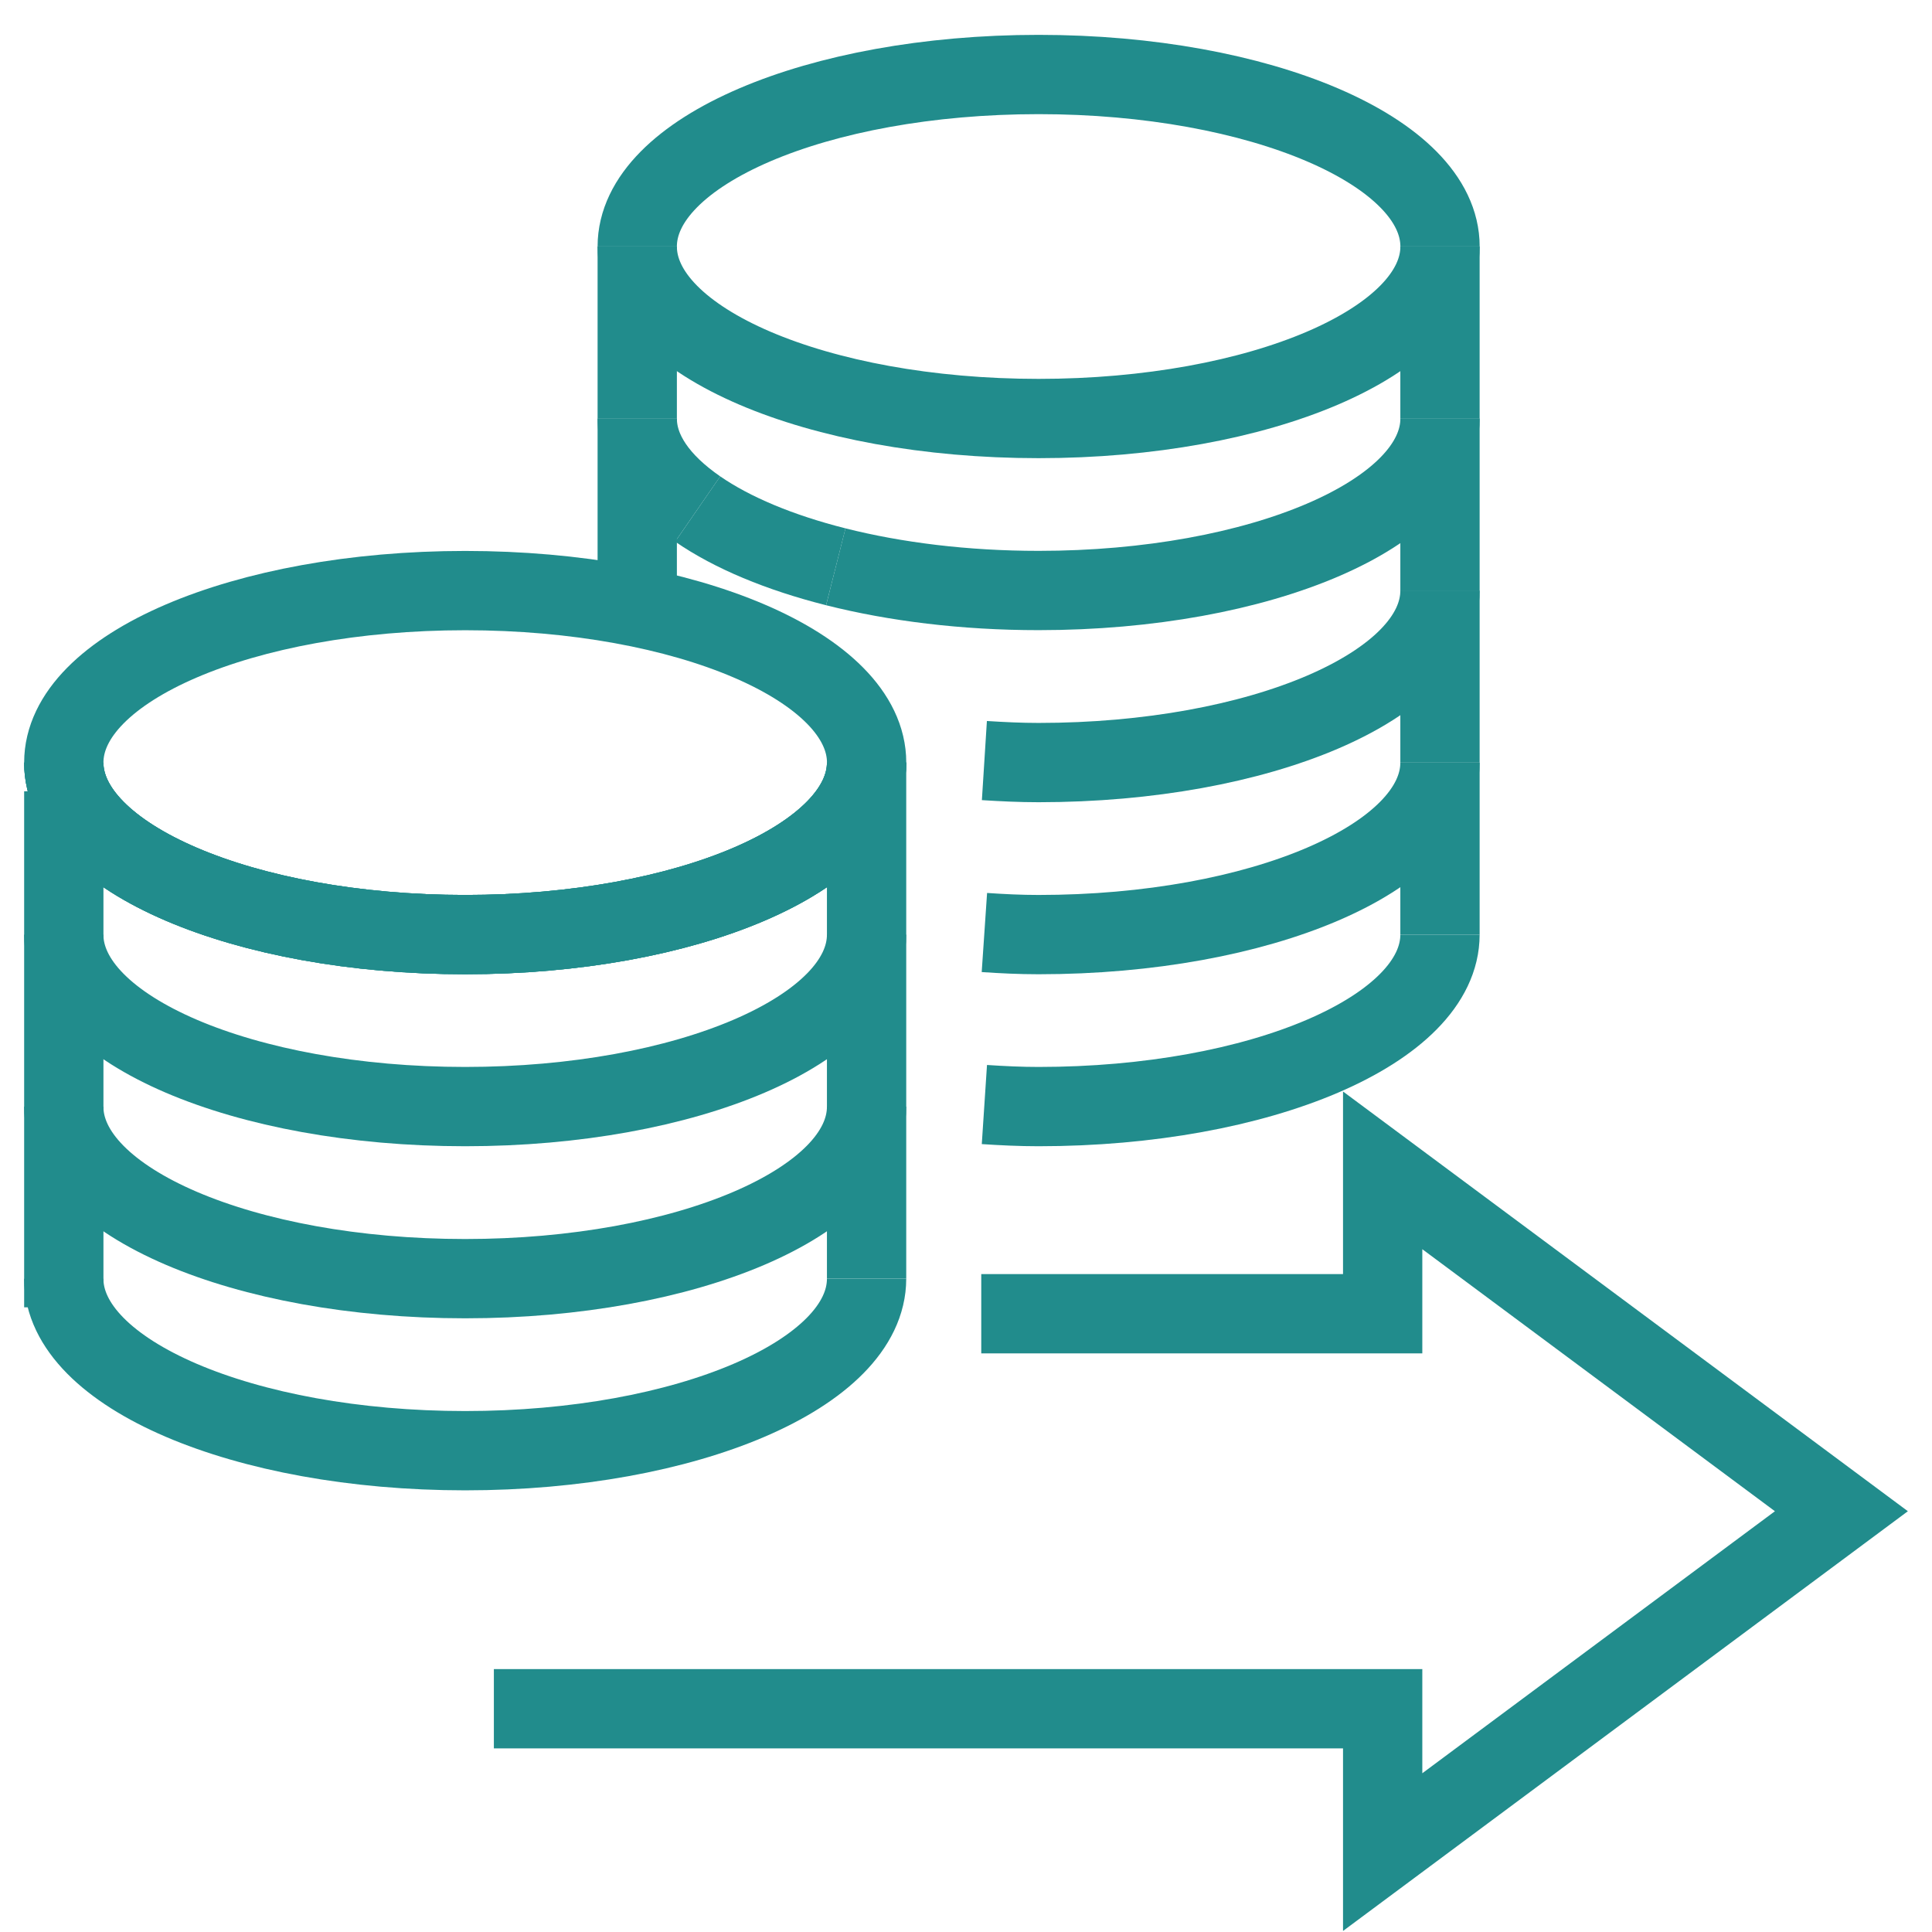
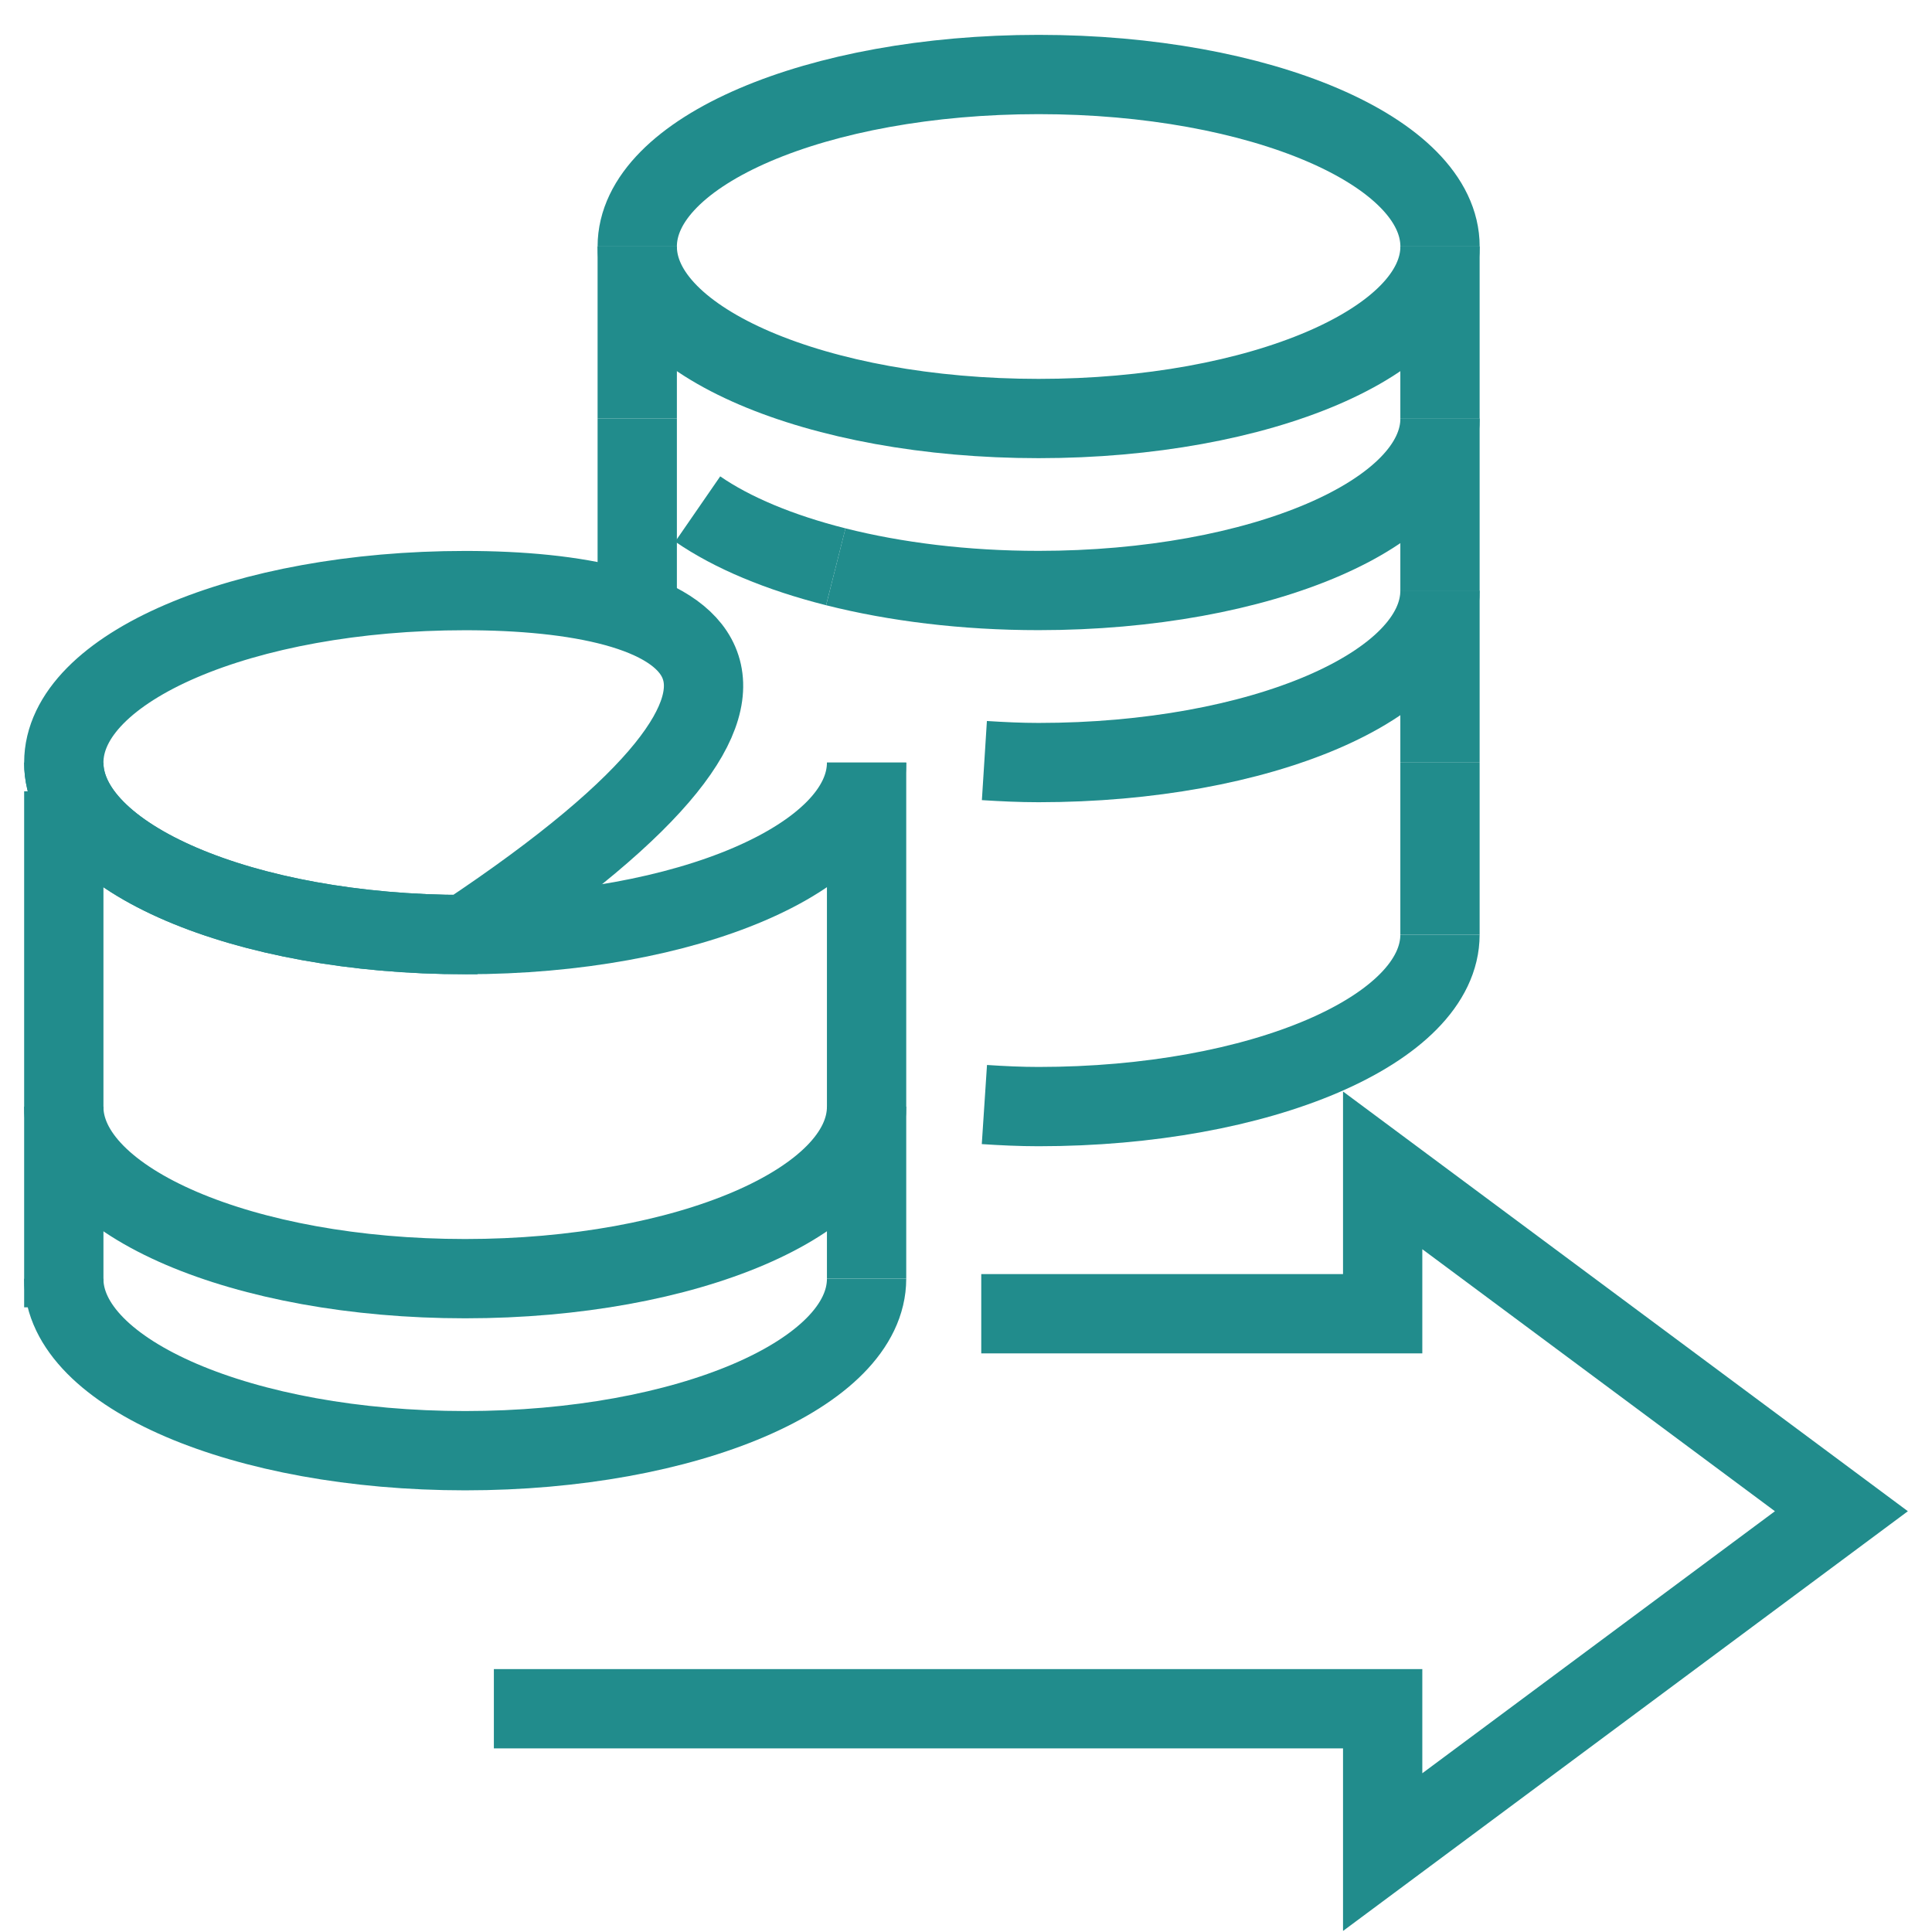
<svg xmlns="http://www.w3.org/2000/svg" width="48" height="48" viewBox="0 0 48 48" fill="none">
  <g clip-path="url(#clip0_1196_20172)">
    <path d="M24.379 32.639H34.352V29.077L45.749 37.546L34.352 46.015V42.453H12.27" stroke="#218C8C" stroke-width="1.97" stroke-miterlimit="10" />
-     <path d="M11.558 23.22C17.066 23.22 21.531 21.307 21.531 18.946C21.531 16.586 17.066 14.673 11.558 14.673C6.05 14.673 1.585 16.586 1.585 18.946C1.585 21.307 6.05 23.22 11.558 23.22Z" stroke="#218C8C" stroke-width="1.97" stroke-miterlimit="10" />
+     <path d="M11.558 23.22C21.531 16.586 17.066 14.673 11.558 14.673C6.05 14.673 1.585 16.586 1.585 18.946C1.585 21.307 6.05 23.22 11.558 23.22Z" stroke="#218C8C" stroke-width="1.97" stroke-miterlimit="10" />
    <path d="M21.53 18.946C21.53 21.306 17.065 23.22 11.557 23.22C6.048 23.22 1.584 21.306 1.584 18.946" stroke="#218C8C" stroke-width="1.97" stroke-miterlimit="10" />
-     <path d="M21.53 18.946C21.53 21.306 17.065 23.22 11.557 23.22C6.048 23.22 1.584 21.306 1.584 18.946" stroke="#218C8C" stroke-width="1.97" stroke-miterlimit="10" />
-     <path d="M21.53 23.22C21.53 25.58 17.065 27.493 11.557 27.493C6.048 27.493 1.584 25.58 1.584 23.22" stroke="#218C8C" stroke-width="1.97" stroke-miterlimit="10" />
    <path d="M21.53 27.495C21.53 29.855 17.065 31.768 11.557 31.768C6.048 31.768 1.584 29.855 1.584 27.495" stroke="#218C8C" stroke-width="1.97" stroke-miterlimit="10" />
    <path d="M21.53 31.769C21.53 34.129 17.065 36.042 11.557 36.042C6.048 36.042 1.584 34.129 1.584 31.769" stroke="#218C8C" stroke-width="1.97" stroke-miterlimit="10" />
    <path d="M21.53 31.768V18.946" stroke="#218C8C" stroke-width="1.97" stroke-miterlimit="10" />
    <path d="M15.832 6.125C15.832 8.485 20.296 10.398 25.804 10.398C31.313 10.398 35.777 8.485 35.777 6.125" stroke="#218C8C" stroke-width="1.97" stroke-miterlimit="10" />
    <path d="M15.832 6.124C15.832 3.764 20.296 1.851 25.804 1.851C31.313 1.851 35.777 3.764 35.777 6.124" stroke="#218C8C" stroke-width="1.97" stroke-miterlimit="10" />
    <path d="M20.765 14.082C19.367 13.729 18.189 13.236 17.334 12.646" stroke="#218C8C" stroke-width="1.97" stroke-miterlimit="10" />
    <path d="M20.765 14.082C22.245 14.455 23.964 14.671 25.805 14.671C31.312 14.671 35.777 12.758 35.777 10.398" stroke="#218C8C" stroke-width="1.97" stroke-miterlimit="10" />
-     <path d="M17.334 12.646C16.387 11.992 15.832 11.224 15.832 10.398" stroke="#218C8C" stroke-width="1.97" stroke-miterlimit="10" />
    <path d="M15.832 6.125V10.399" stroke="#218C8C" stroke-width="1.97" stroke-miterlimit="10" />
    <path d="M35.776 14.673V10.399" stroke="#218C8C" stroke-width="1.97" stroke-miterlimit="10" />
    <path d="M35.776 18.946V14.673" stroke="#218C8C" stroke-width="1.97" stroke-miterlimit="10" />
    <path d="M35.776 10.399V6.125" stroke="#218C8C" stroke-width="1.97" stroke-miterlimit="10" />
    <path d="M35.776 23.22V18.946" stroke="#218C8C" stroke-width="1.97" stroke-miterlimit="10" />
    <path d="M15.832 10.399V15.084" stroke="#218C8C" stroke-width="1.97" stroke-miterlimit="10" />
    <path d="M1.585 19.659V32.48" stroke="#218C8C" stroke-width="1.97" stroke-miterlimit="10" />
    <path d="M35.776 14.673C35.776 17.033 31.312 18.946 25.803 18.946C25.344 18.946 24.898 18.924 24.457 18.896" stroke="#218C8C" stroke-width="1.97" stroke-miterlimit="10" />
-     <path d="M35.776 18.946C35.776 21.306 31.312 23.22 25.803 23.22C25.343 23.22 24.898 23.198 24.457 23.168" stroke="#218C8C" stroke-width="1.97" stroke-miterlimit="10" />
    <path d="M35.776 23.22C35.776 25.58 31.312 27.493 25.803 27.493C25.343 27.493 24.898 27.471 24.457 27.442" stroke="#218C8C" stroke-width="1.97" stroke-miterlimit="10" />
  </g>
  <defs>
    <clipPath id="clip0_1196_20172">
      <rect width="46.8" height="47.108" fill="white" transform="translate(0.6 0.866)" />
    </clipPath>
  </defs>
</svg>